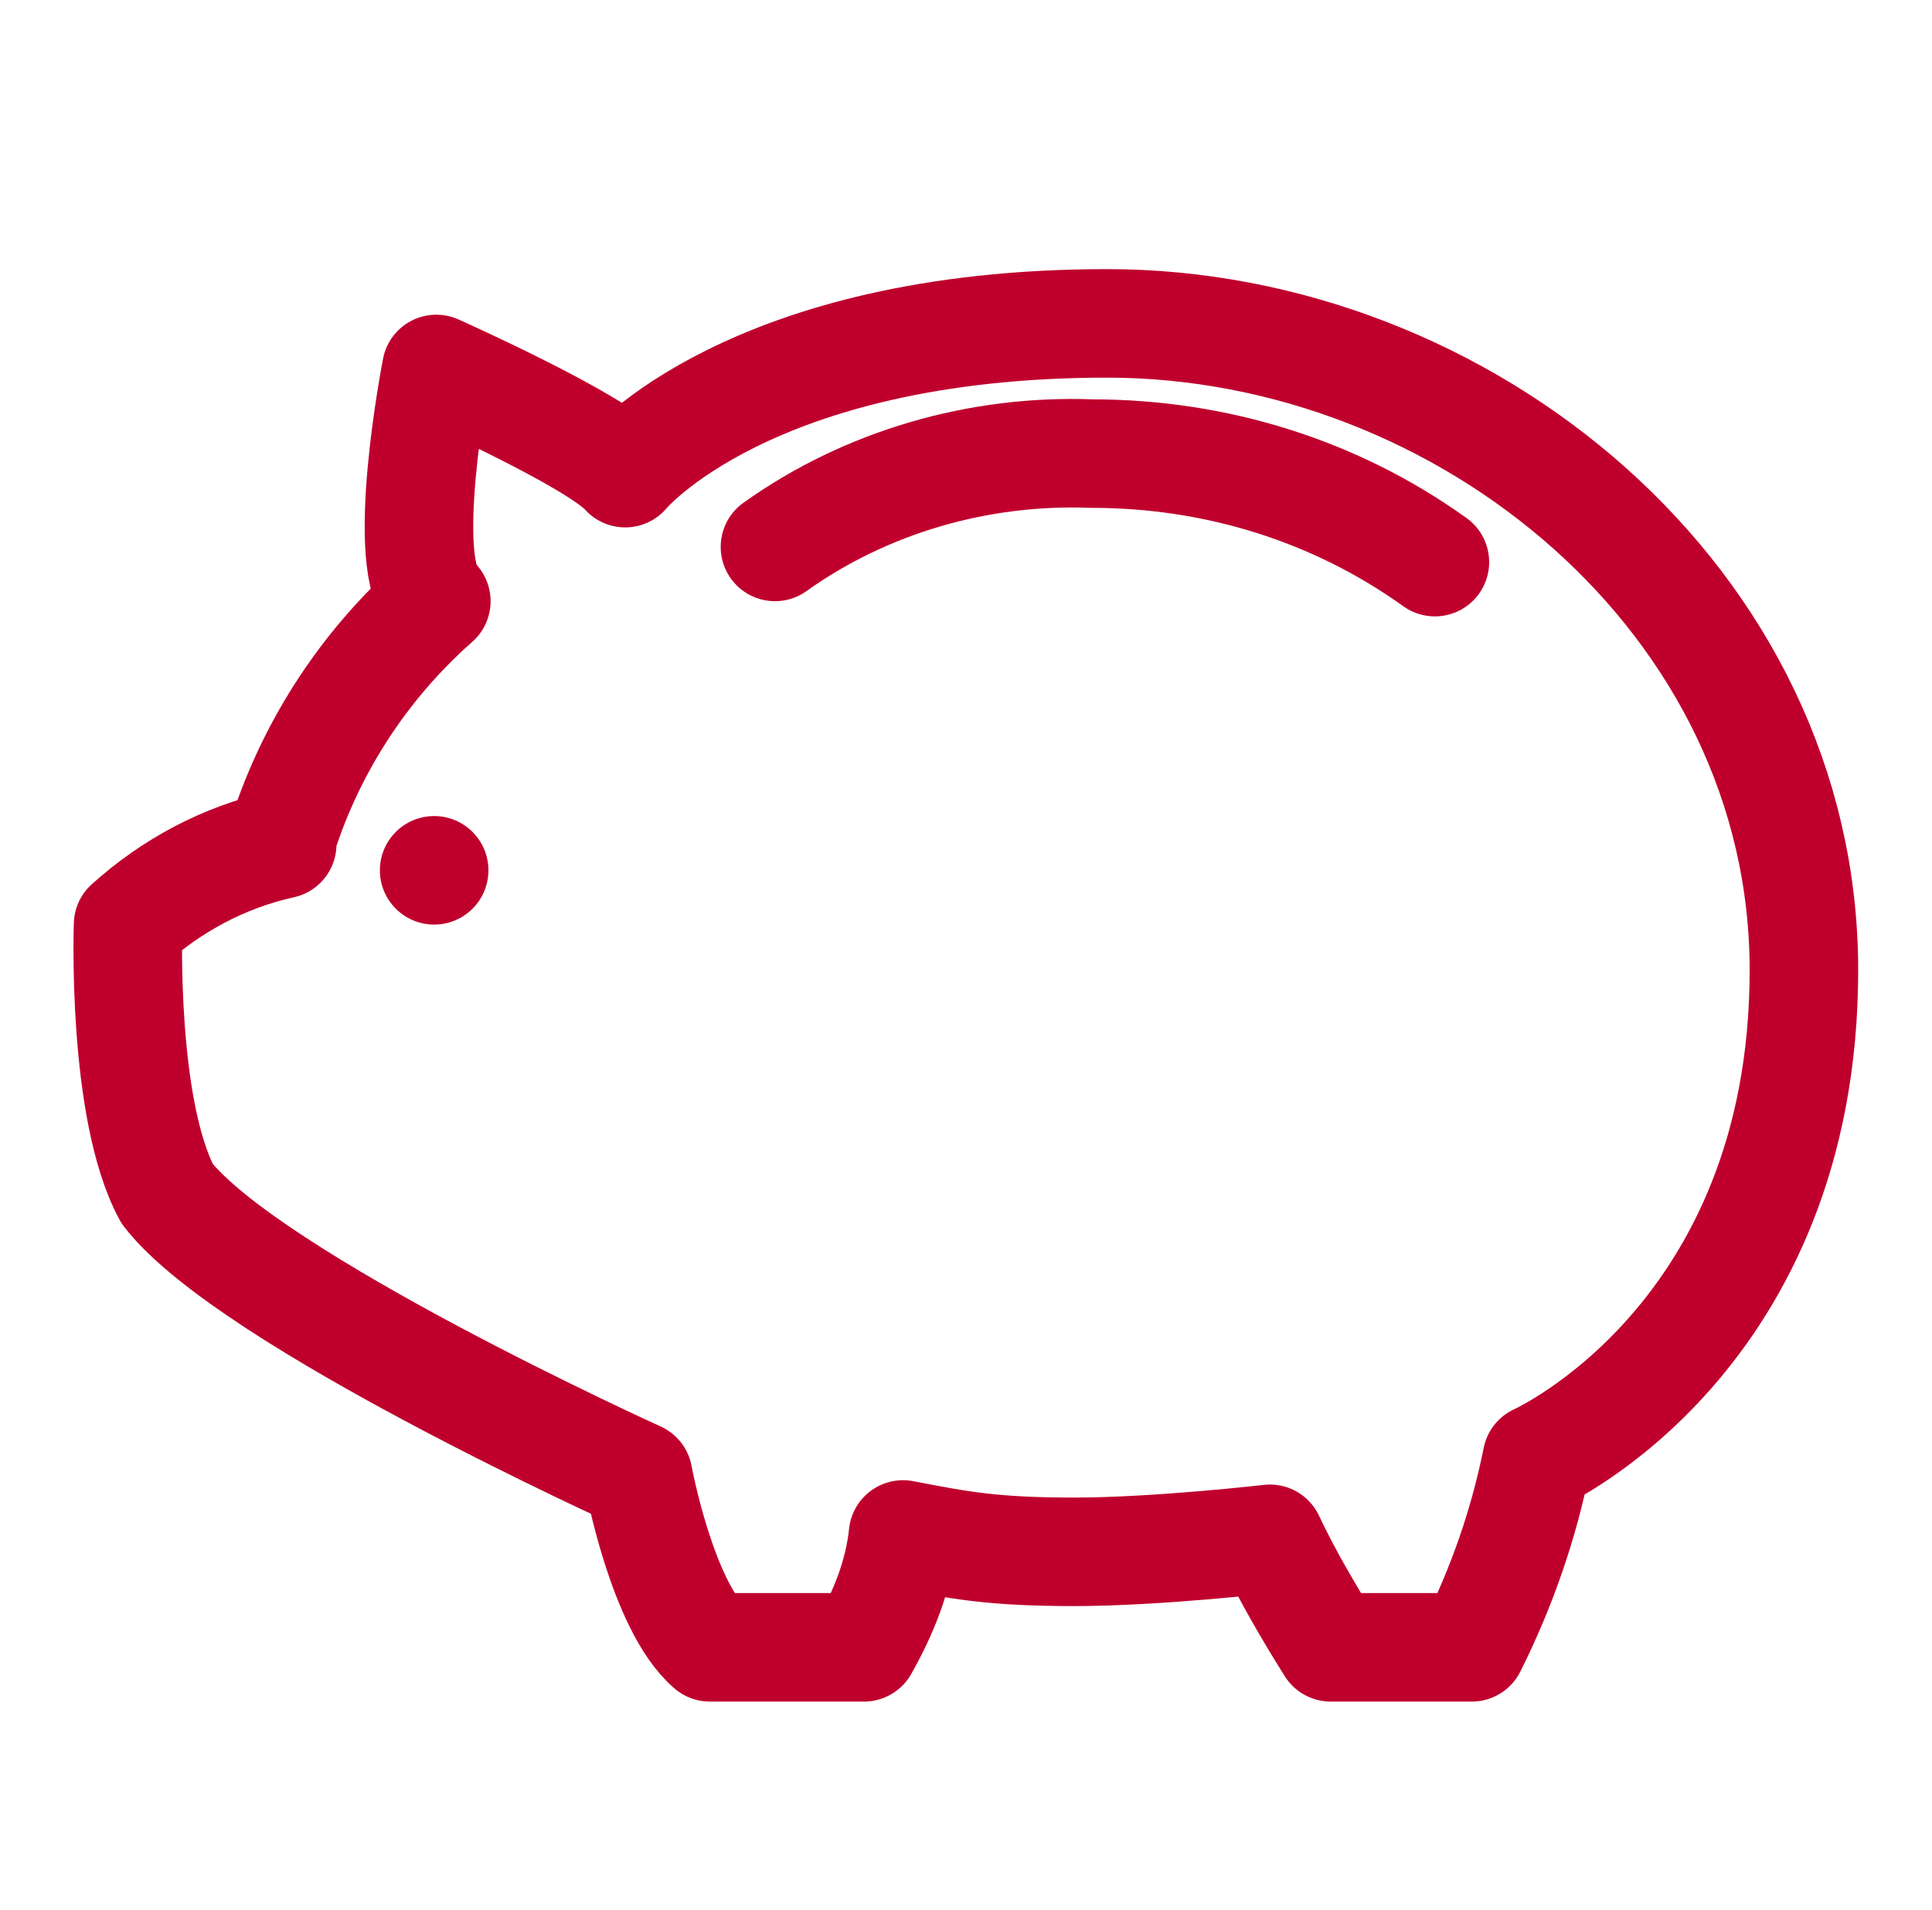
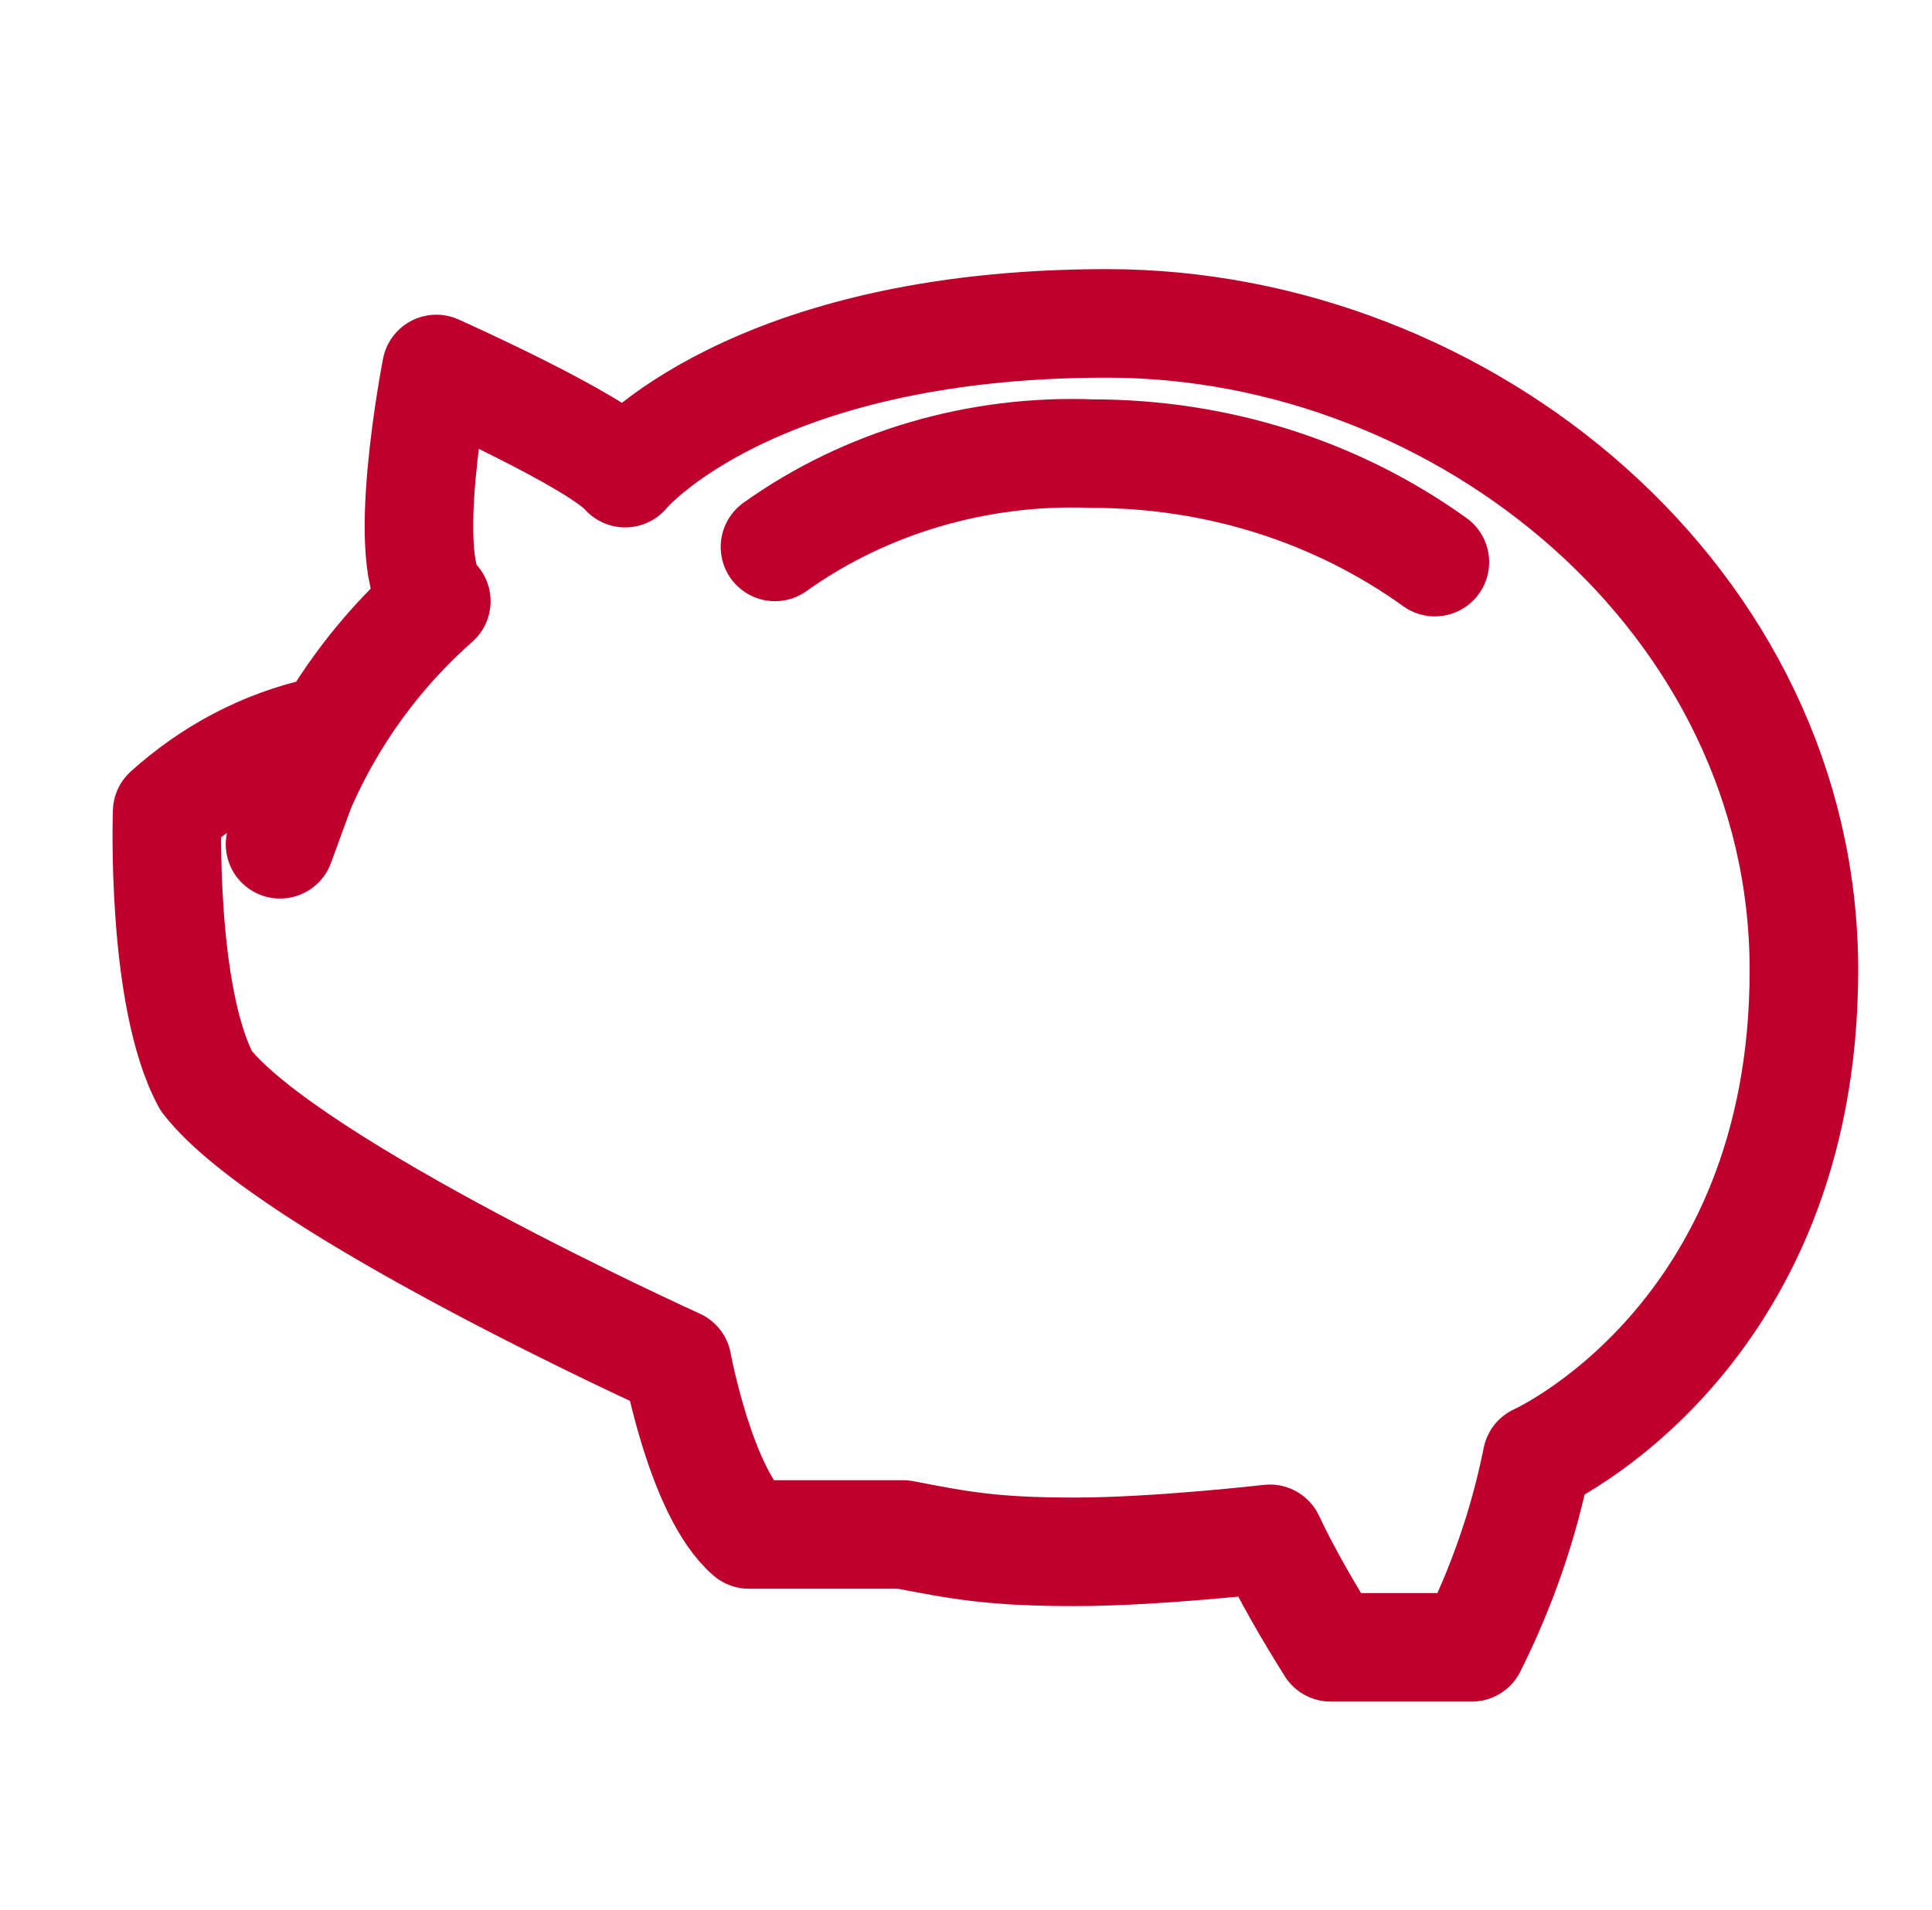
<svg xmlns="http://www.w3.org/2000/svg" id="Capa_1" data-name="Capa 1" version="1.1" viewBox="0 0 89 88">
  <defs>
    <style>
      .cls-1 {
        fill: #bf002d;
        stroke-width: 0px;
      }

      .cls-2 {
        fill: none;
        stroke: #bf002d;
        stroke-linecap: round;
        stroke-linejoin: round;
        stroke-width: 5px;
      }
    </style>
  </defs>
  <g id="SVGRepo_iconCarrier" data-name="SVGRepo iconCarrier">
-     <path class="cls-2" d="M12.9,38.9c1.3-4.3,3.8-8.2,7.2-11.2-1.8-1.5,0-10.7,0-10.7,0,0,7.4,3.3,8.7,4.8,0,0,5.7-6.9,22.2-6.9s32.1,12.8,32.1,29.8-12.3,22.5-12.3,22.5c-.6,3-1.6,5.9-3,8.7h-6.5c-1-1.6-2-3.3-2.8-5,0,0-5.2.6-9,.6s-5.3-.3-7.9-.8c-.2,1.9-.9,3.6-1.8,5.2h-7.1c-2.2-1.9-3.3-7.9-3.3-7.9,0,0-17.9-8.1-21.7-13-2.1-3.9-1.8-12.4-1.8-12.4,2-1.8,4.4-3.1,7.1-3.7h0Z" />
+     <path class="cls-2" d="M12.9,38.9c1.3-4.3,3.8-8.2,7.2-11.2-1.8-1.5,0-10.7,0-10.7,0,0,7.4,3.3,8.7,4.8,0,0,5.7-6.9,22.2-6.9s32.1,12.8,32.1,29.8-12.3,22.5-12.3,22.5c-.6,3-1.6,5.9-3,8.7h-6.5c-1-1.6-2-3.3-2.8-5,0,0-5.2.6-9,.6s-5.3-.3-7.9-.8h-7.1c-2.2-1.9-3.3-7.9-3.3-7.9,0,0-17.9-8.1-21.7-13-2.1-3.9-1.8-12.4-1.8-12.4,2-1.8,4.4-3.1,7.1-3.7h0Z" />
    <path class="cls-2" d="M35.7,25.2c4.2-3,9.4-4.5,14.6-4.3,5.7,0,11.2,1.7,15.8,5" />
-     <circle class="cls-1" cx="20" cy="40.1" r="2.5" />
  </g>
</svg>